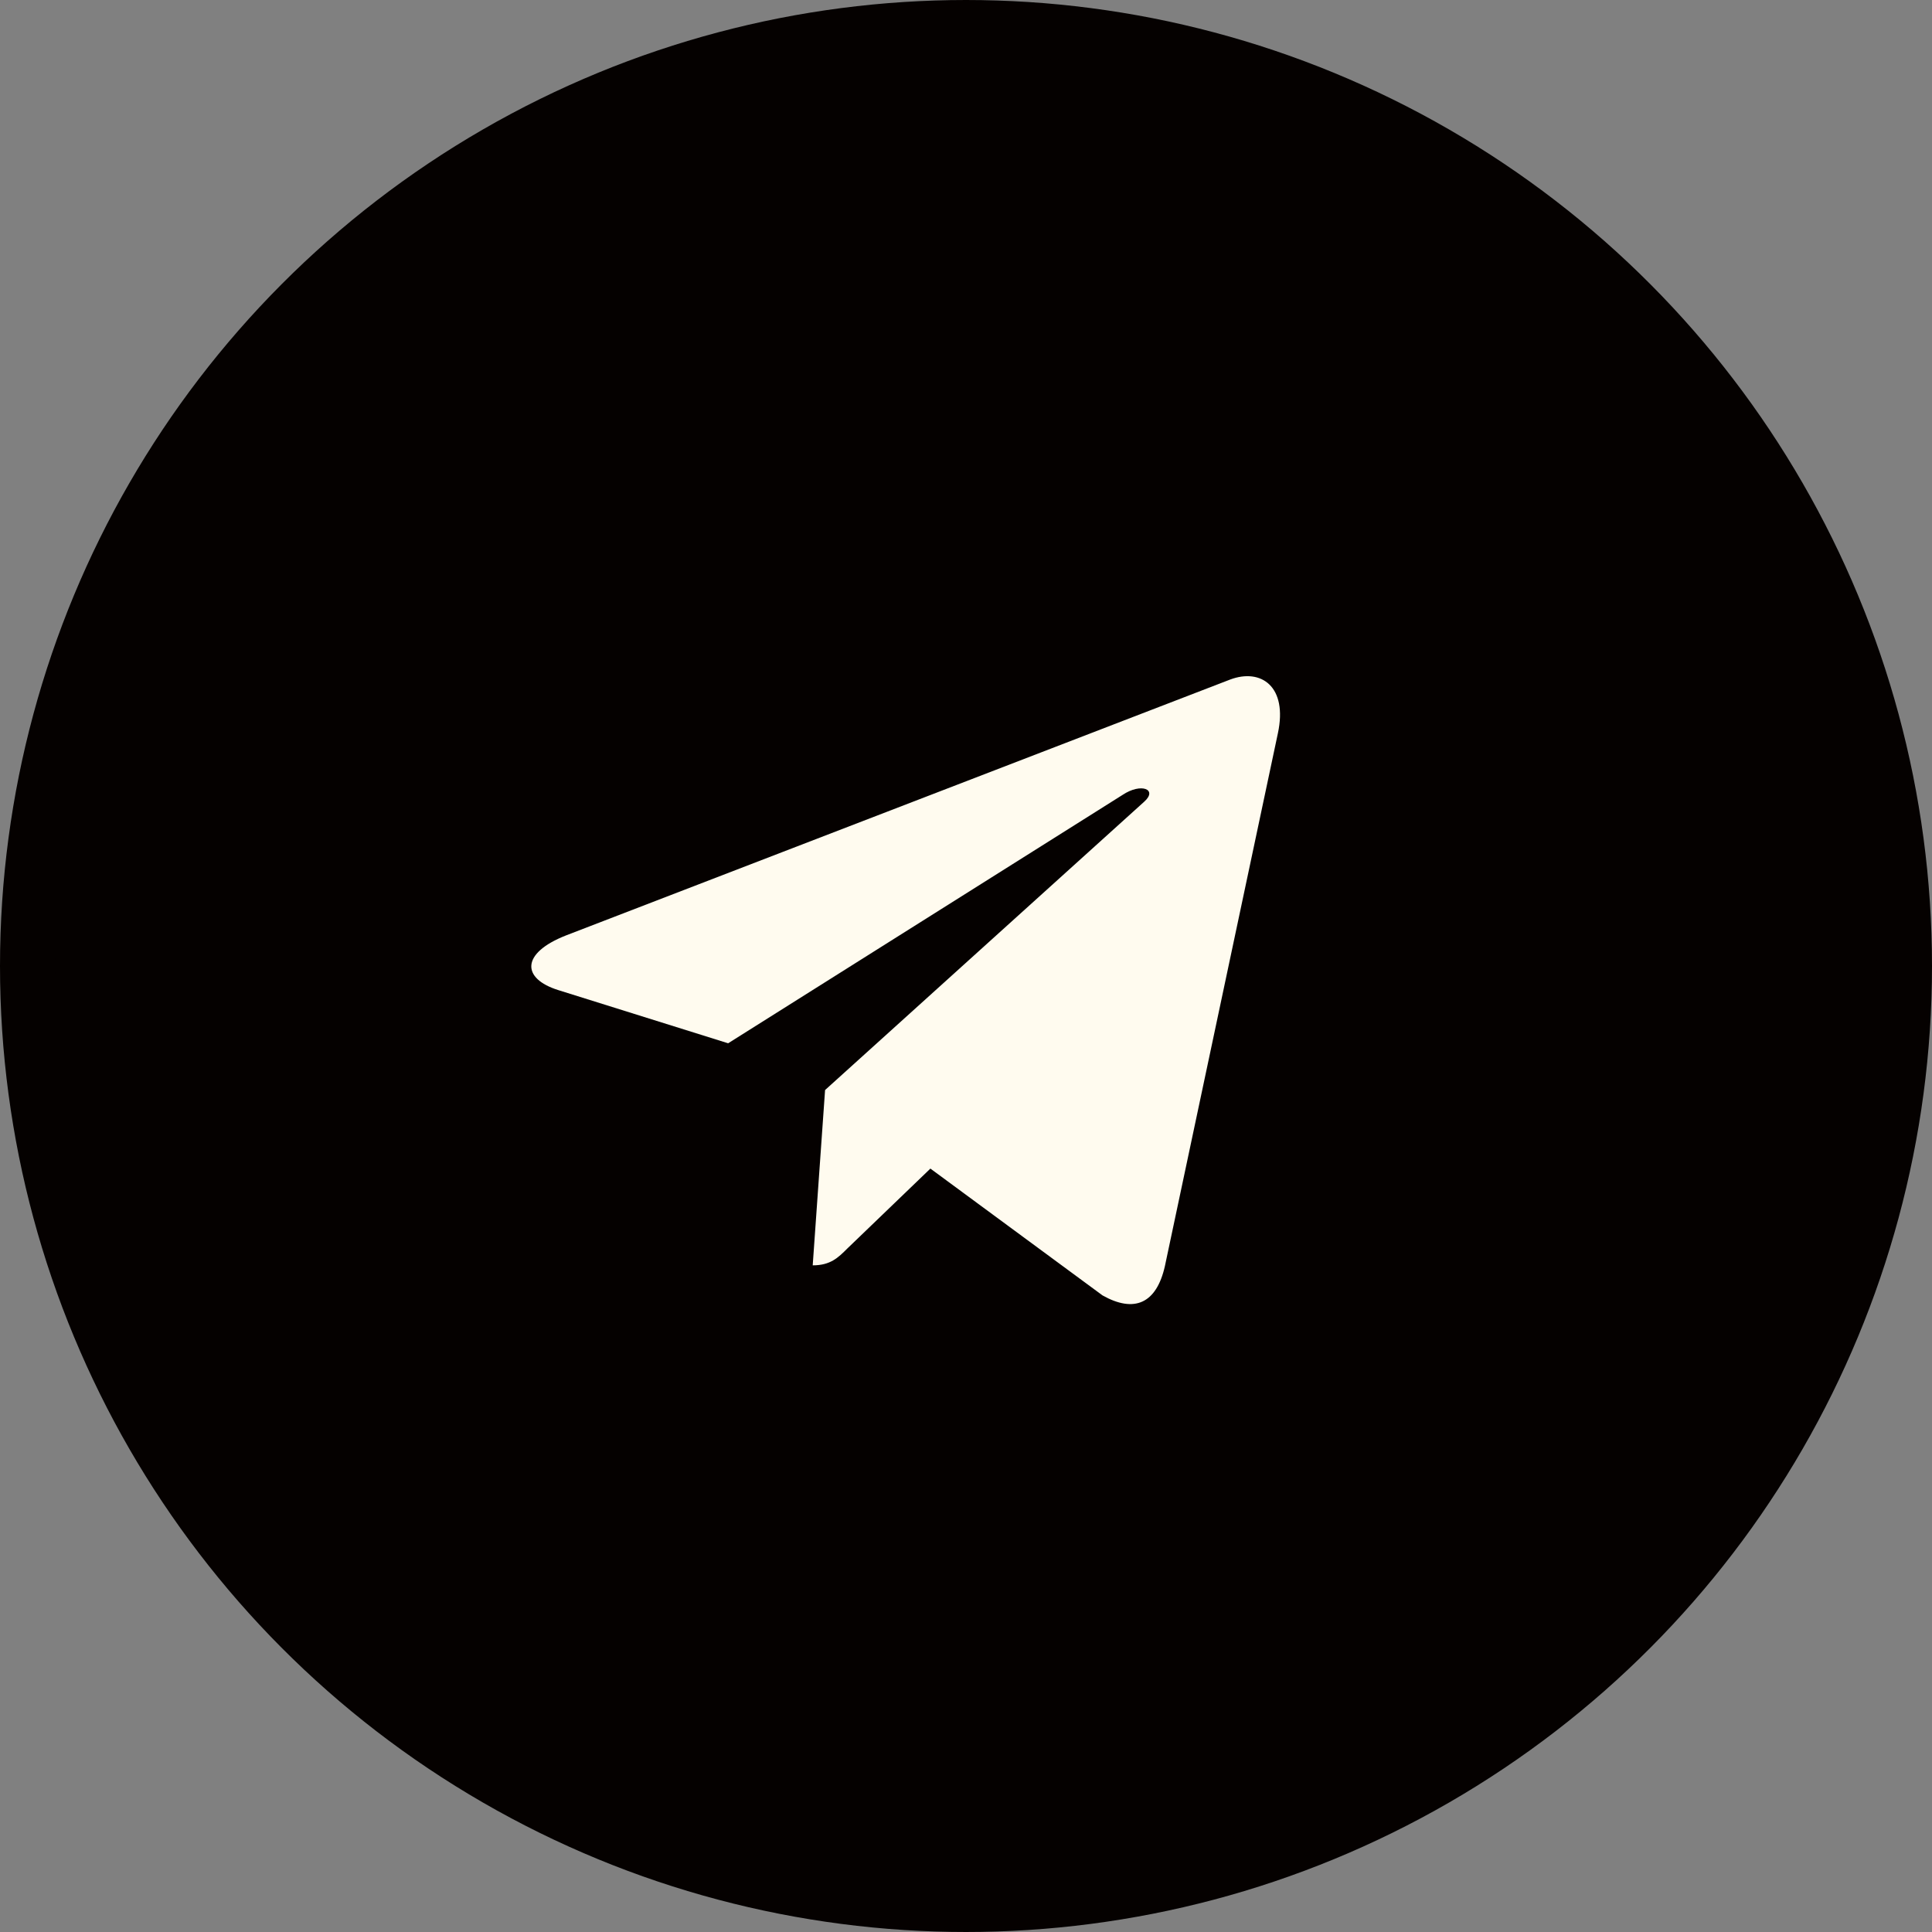
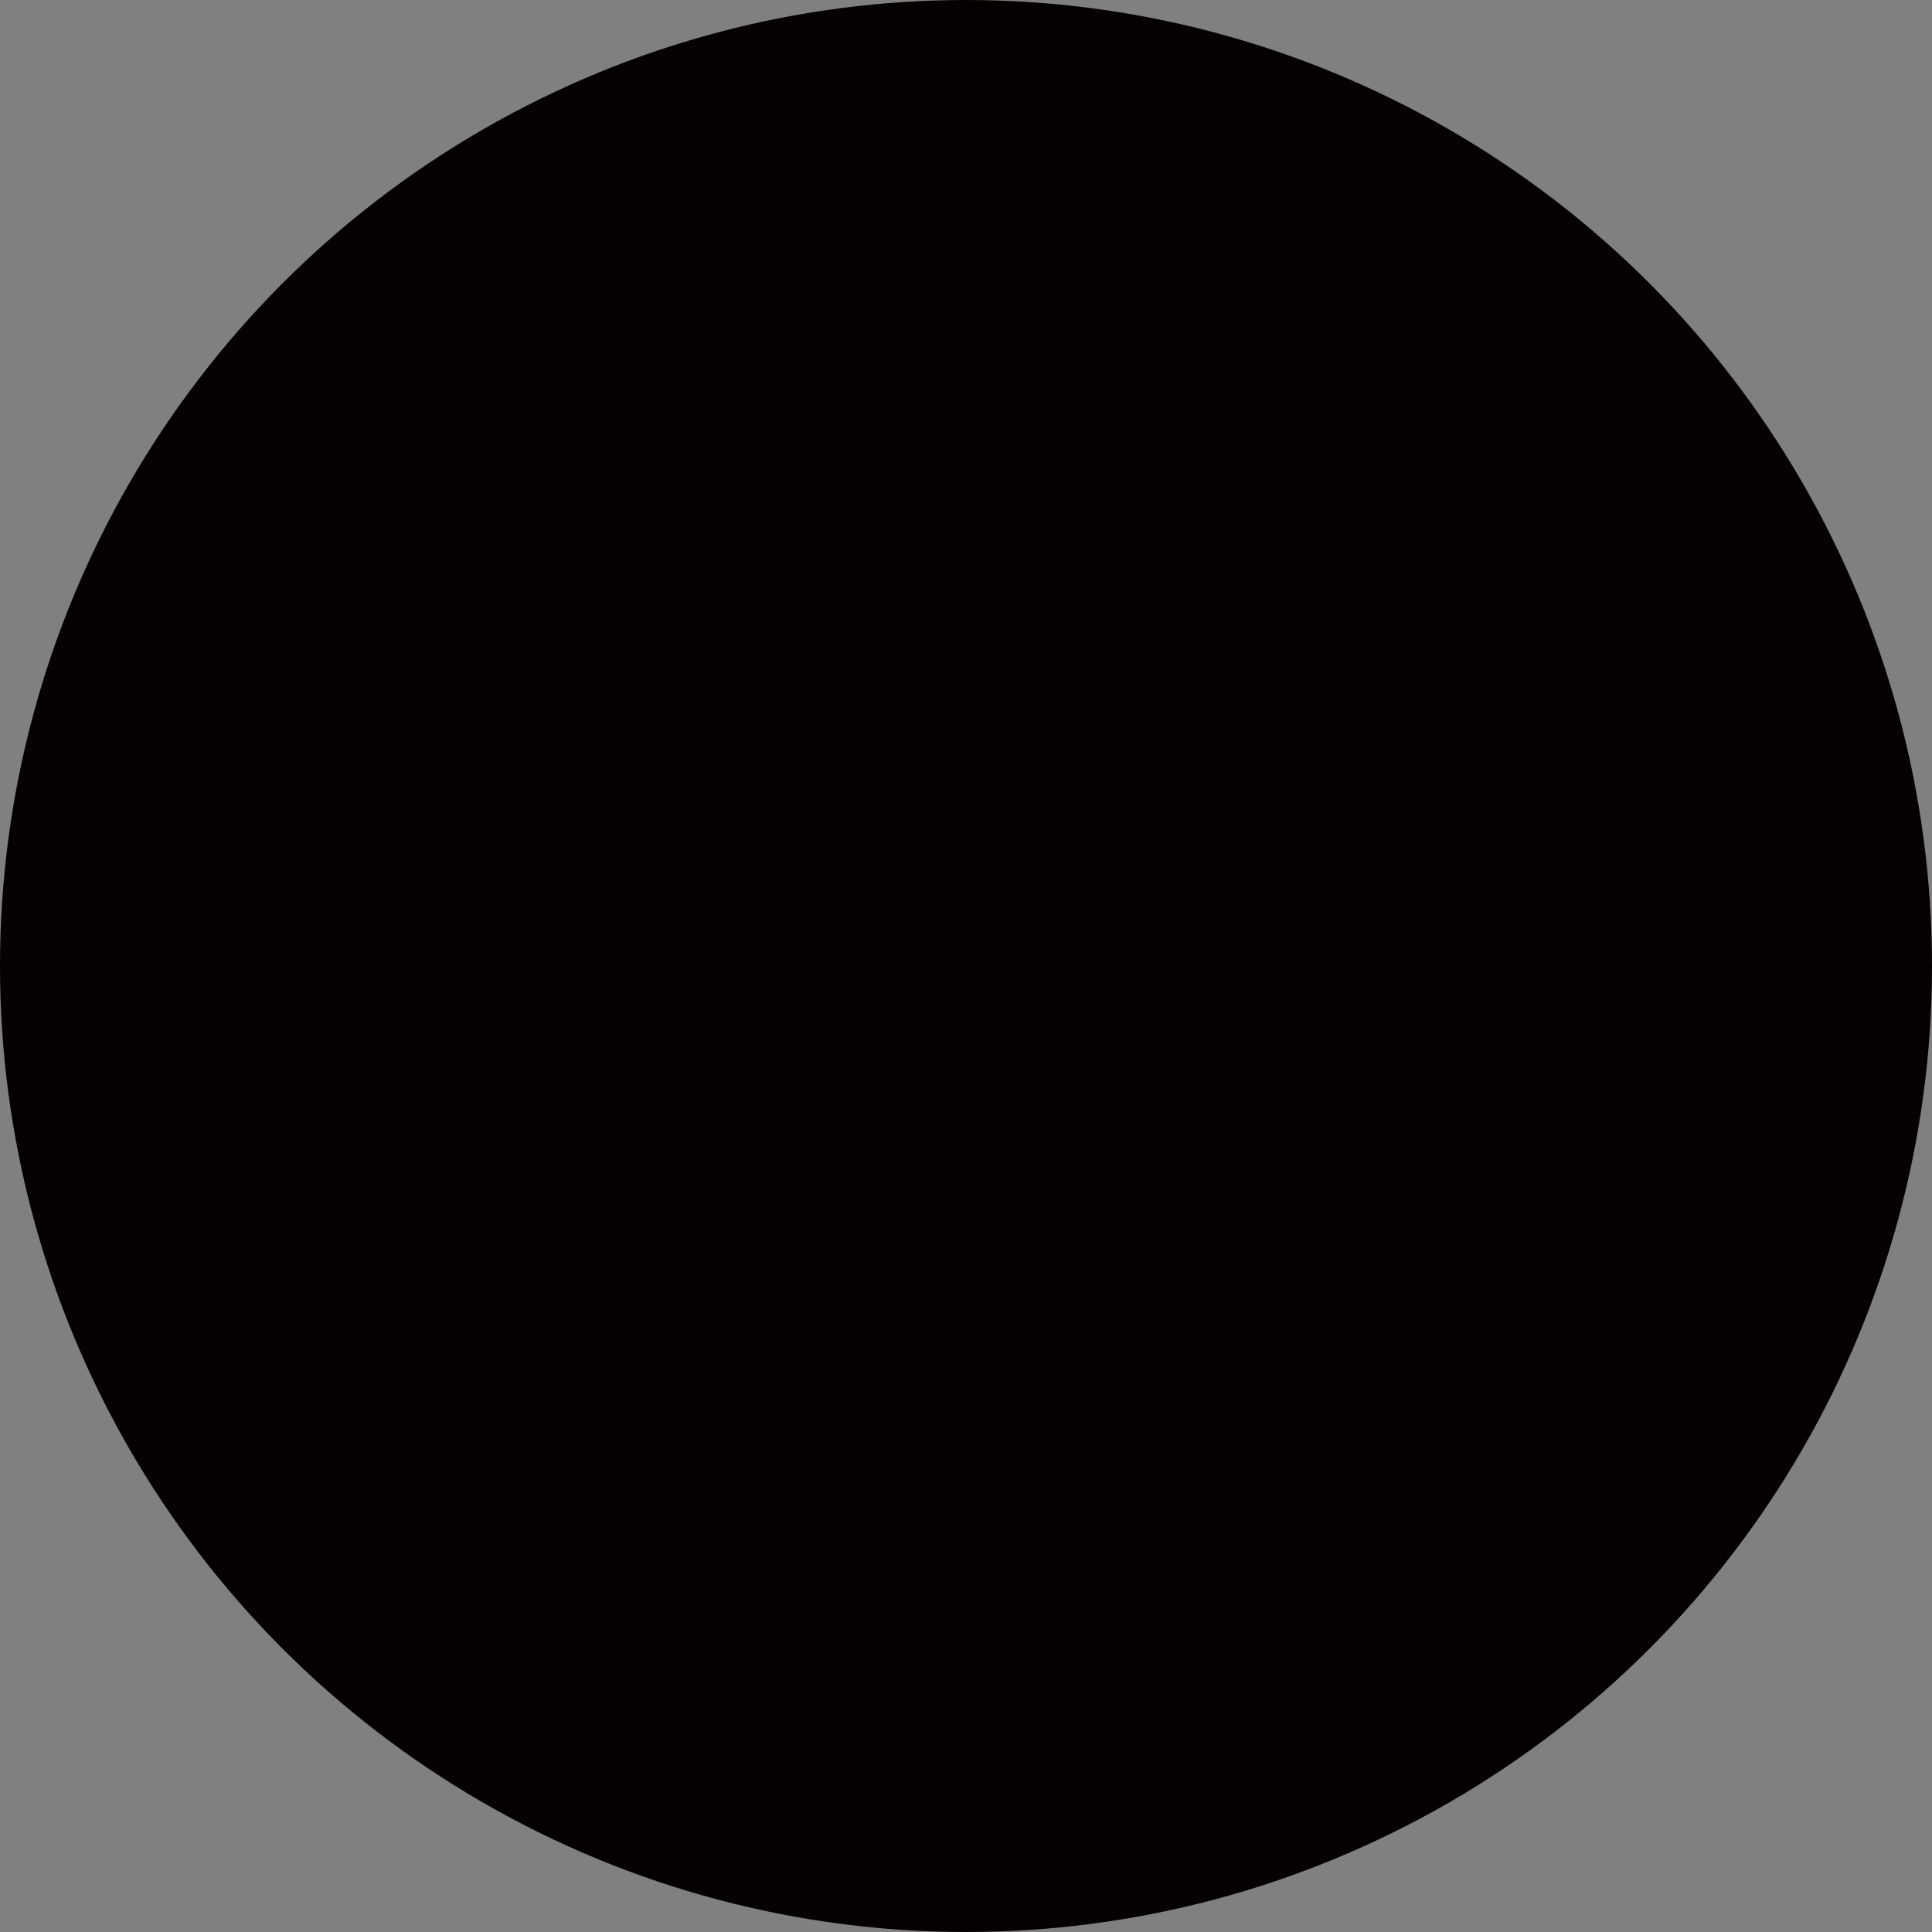
<svg xmlns="http://www.w3.org/2000/svg" width="35" height="35" viewBox="0 0 35 35" fill="none">
  <rect x="0" y="0" width="35" height="35" fill="#808080" stroke="none" />
  <circle cx="17.5" cy="17.5" r="17" fill="#050100" stroke="#050100" />
-   <path d="M23.15 13.285L21.103 22.938C20.949 23.619 20.546 23.789 19.974 23.468L16.855 21.17L15.35 22.618C15.184 22.784 15.044 22.923 14.723 22.923L14.947 19.747L20.728 14.524C20.979 14.3 20.673 14.176 20.337 14.4L13.191 18.9L10.115 17.937C9.446 17.728 9.434 17.268 10.254 16.946L22.287 12.31C22.844 12.102 23.332 12.434 23.15 13.285Z" fill="#FFFBEF" />
</svg>